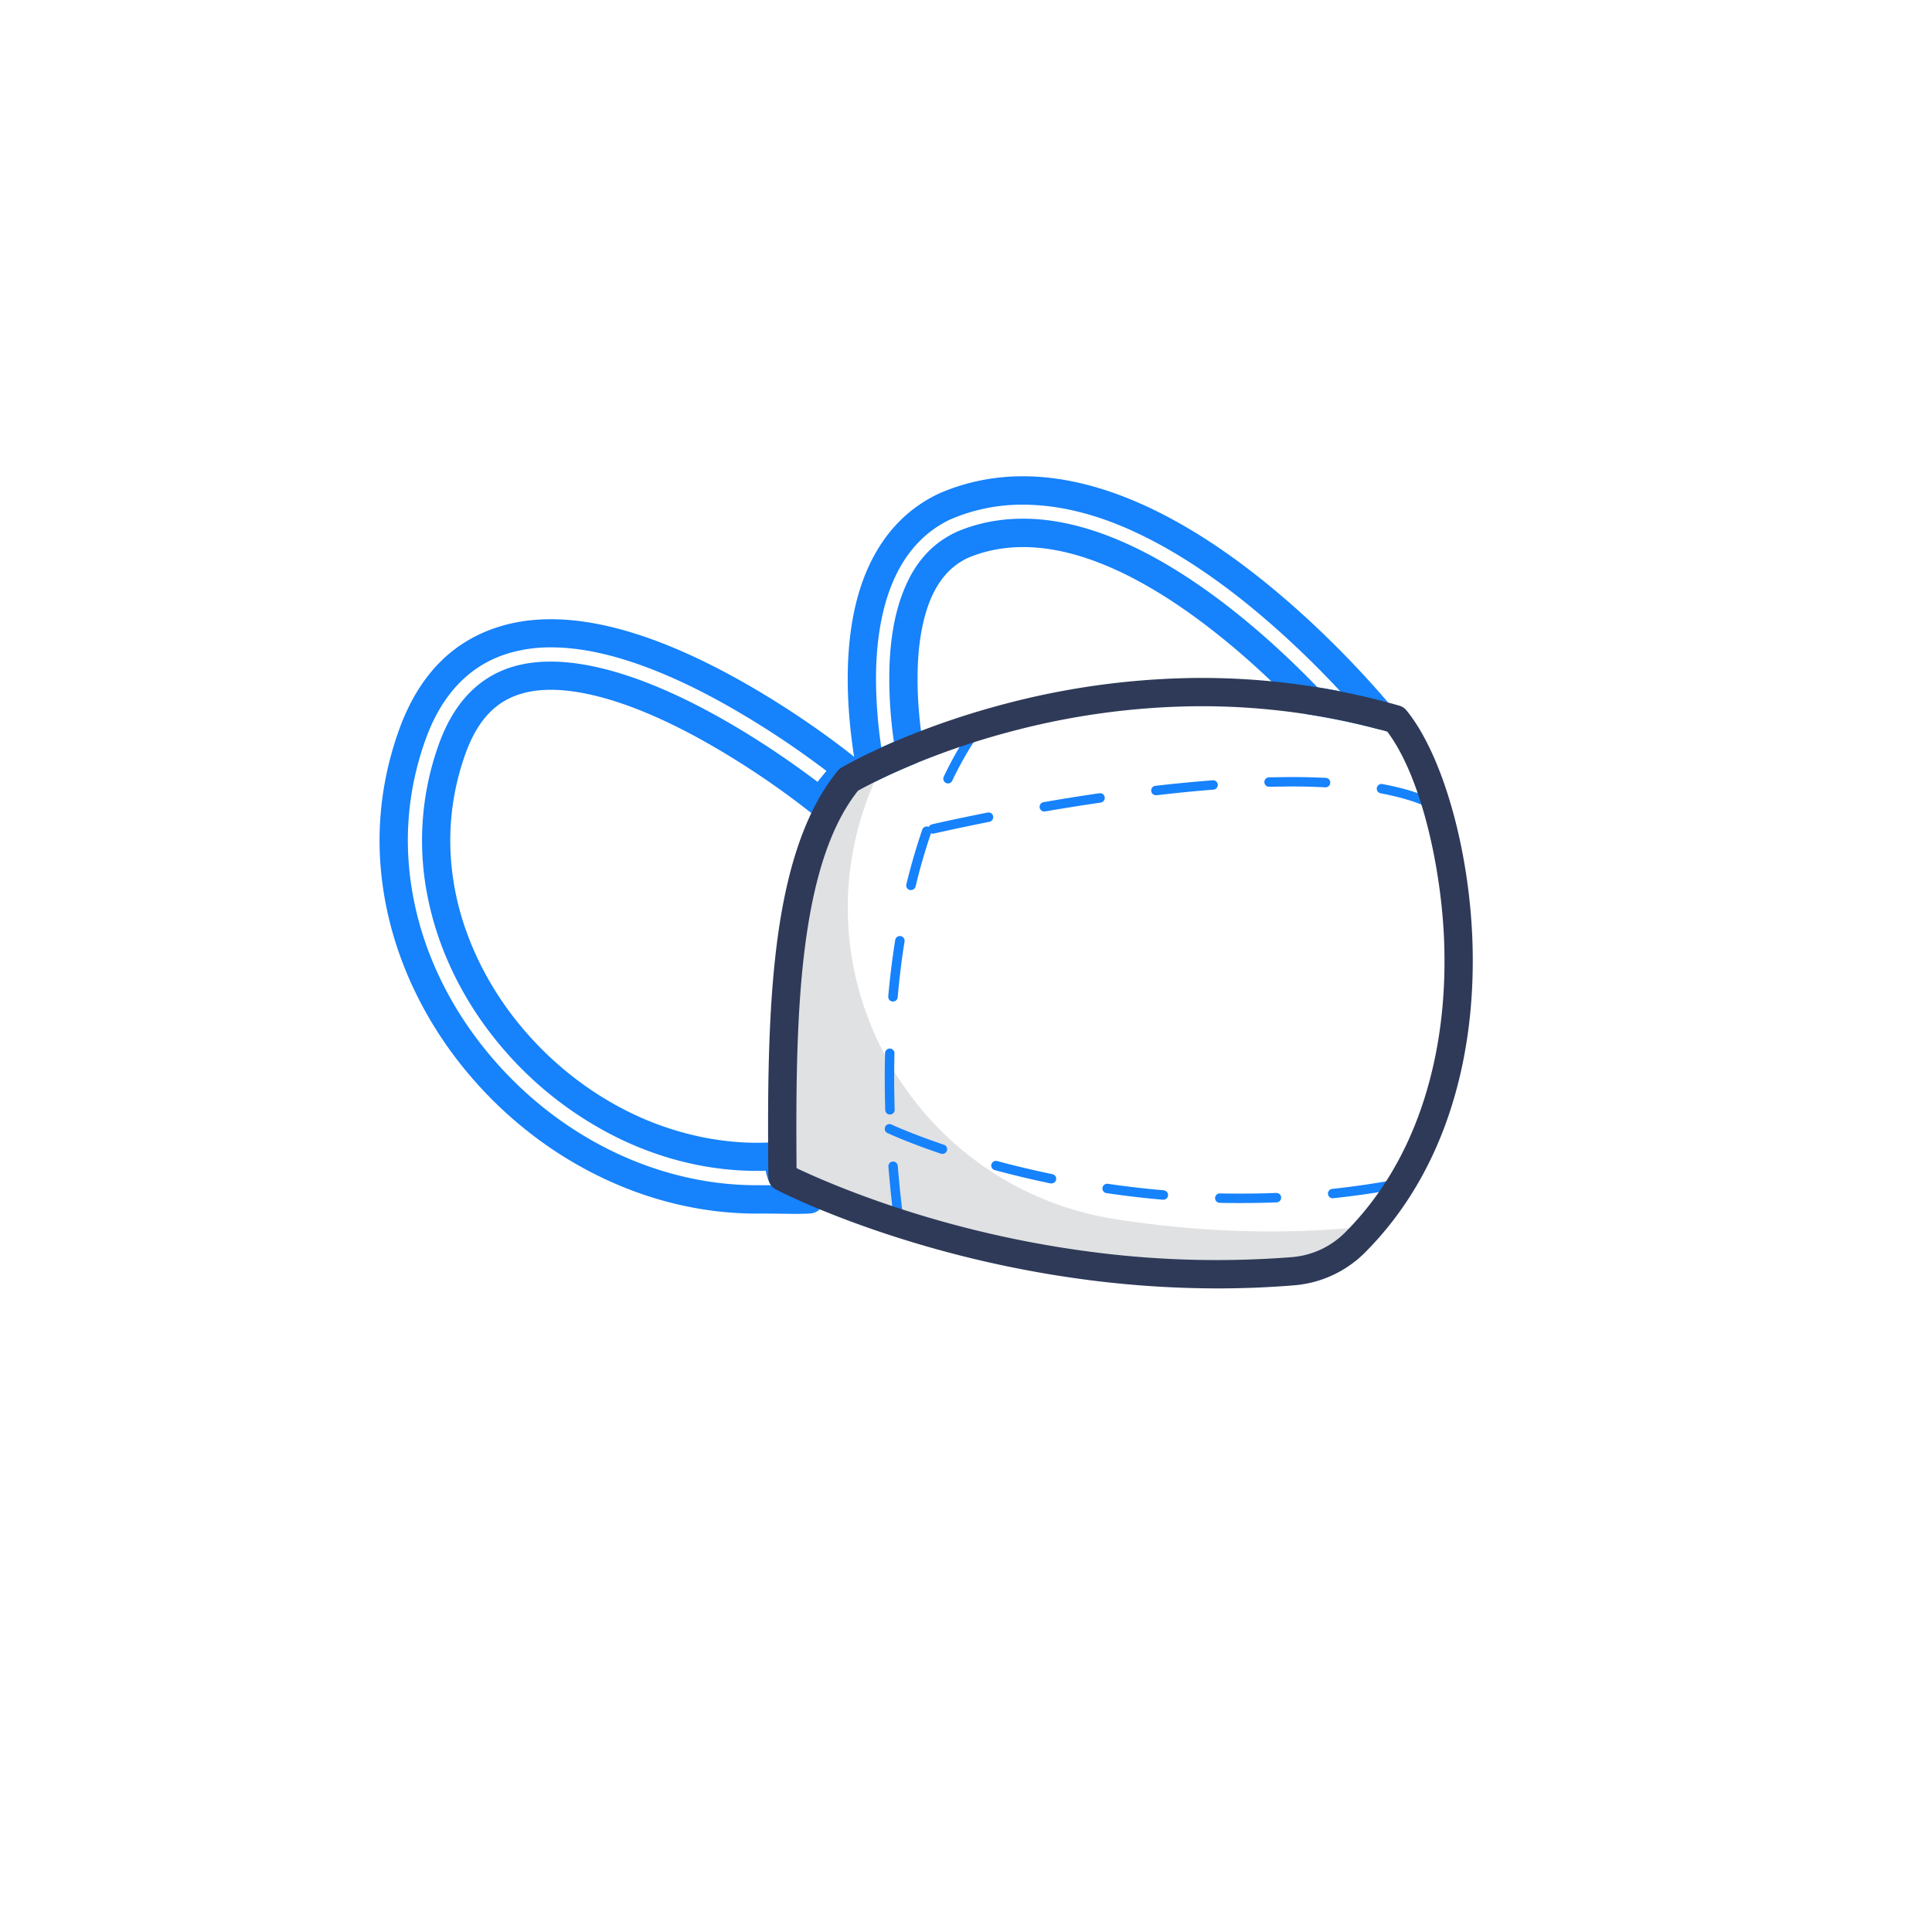
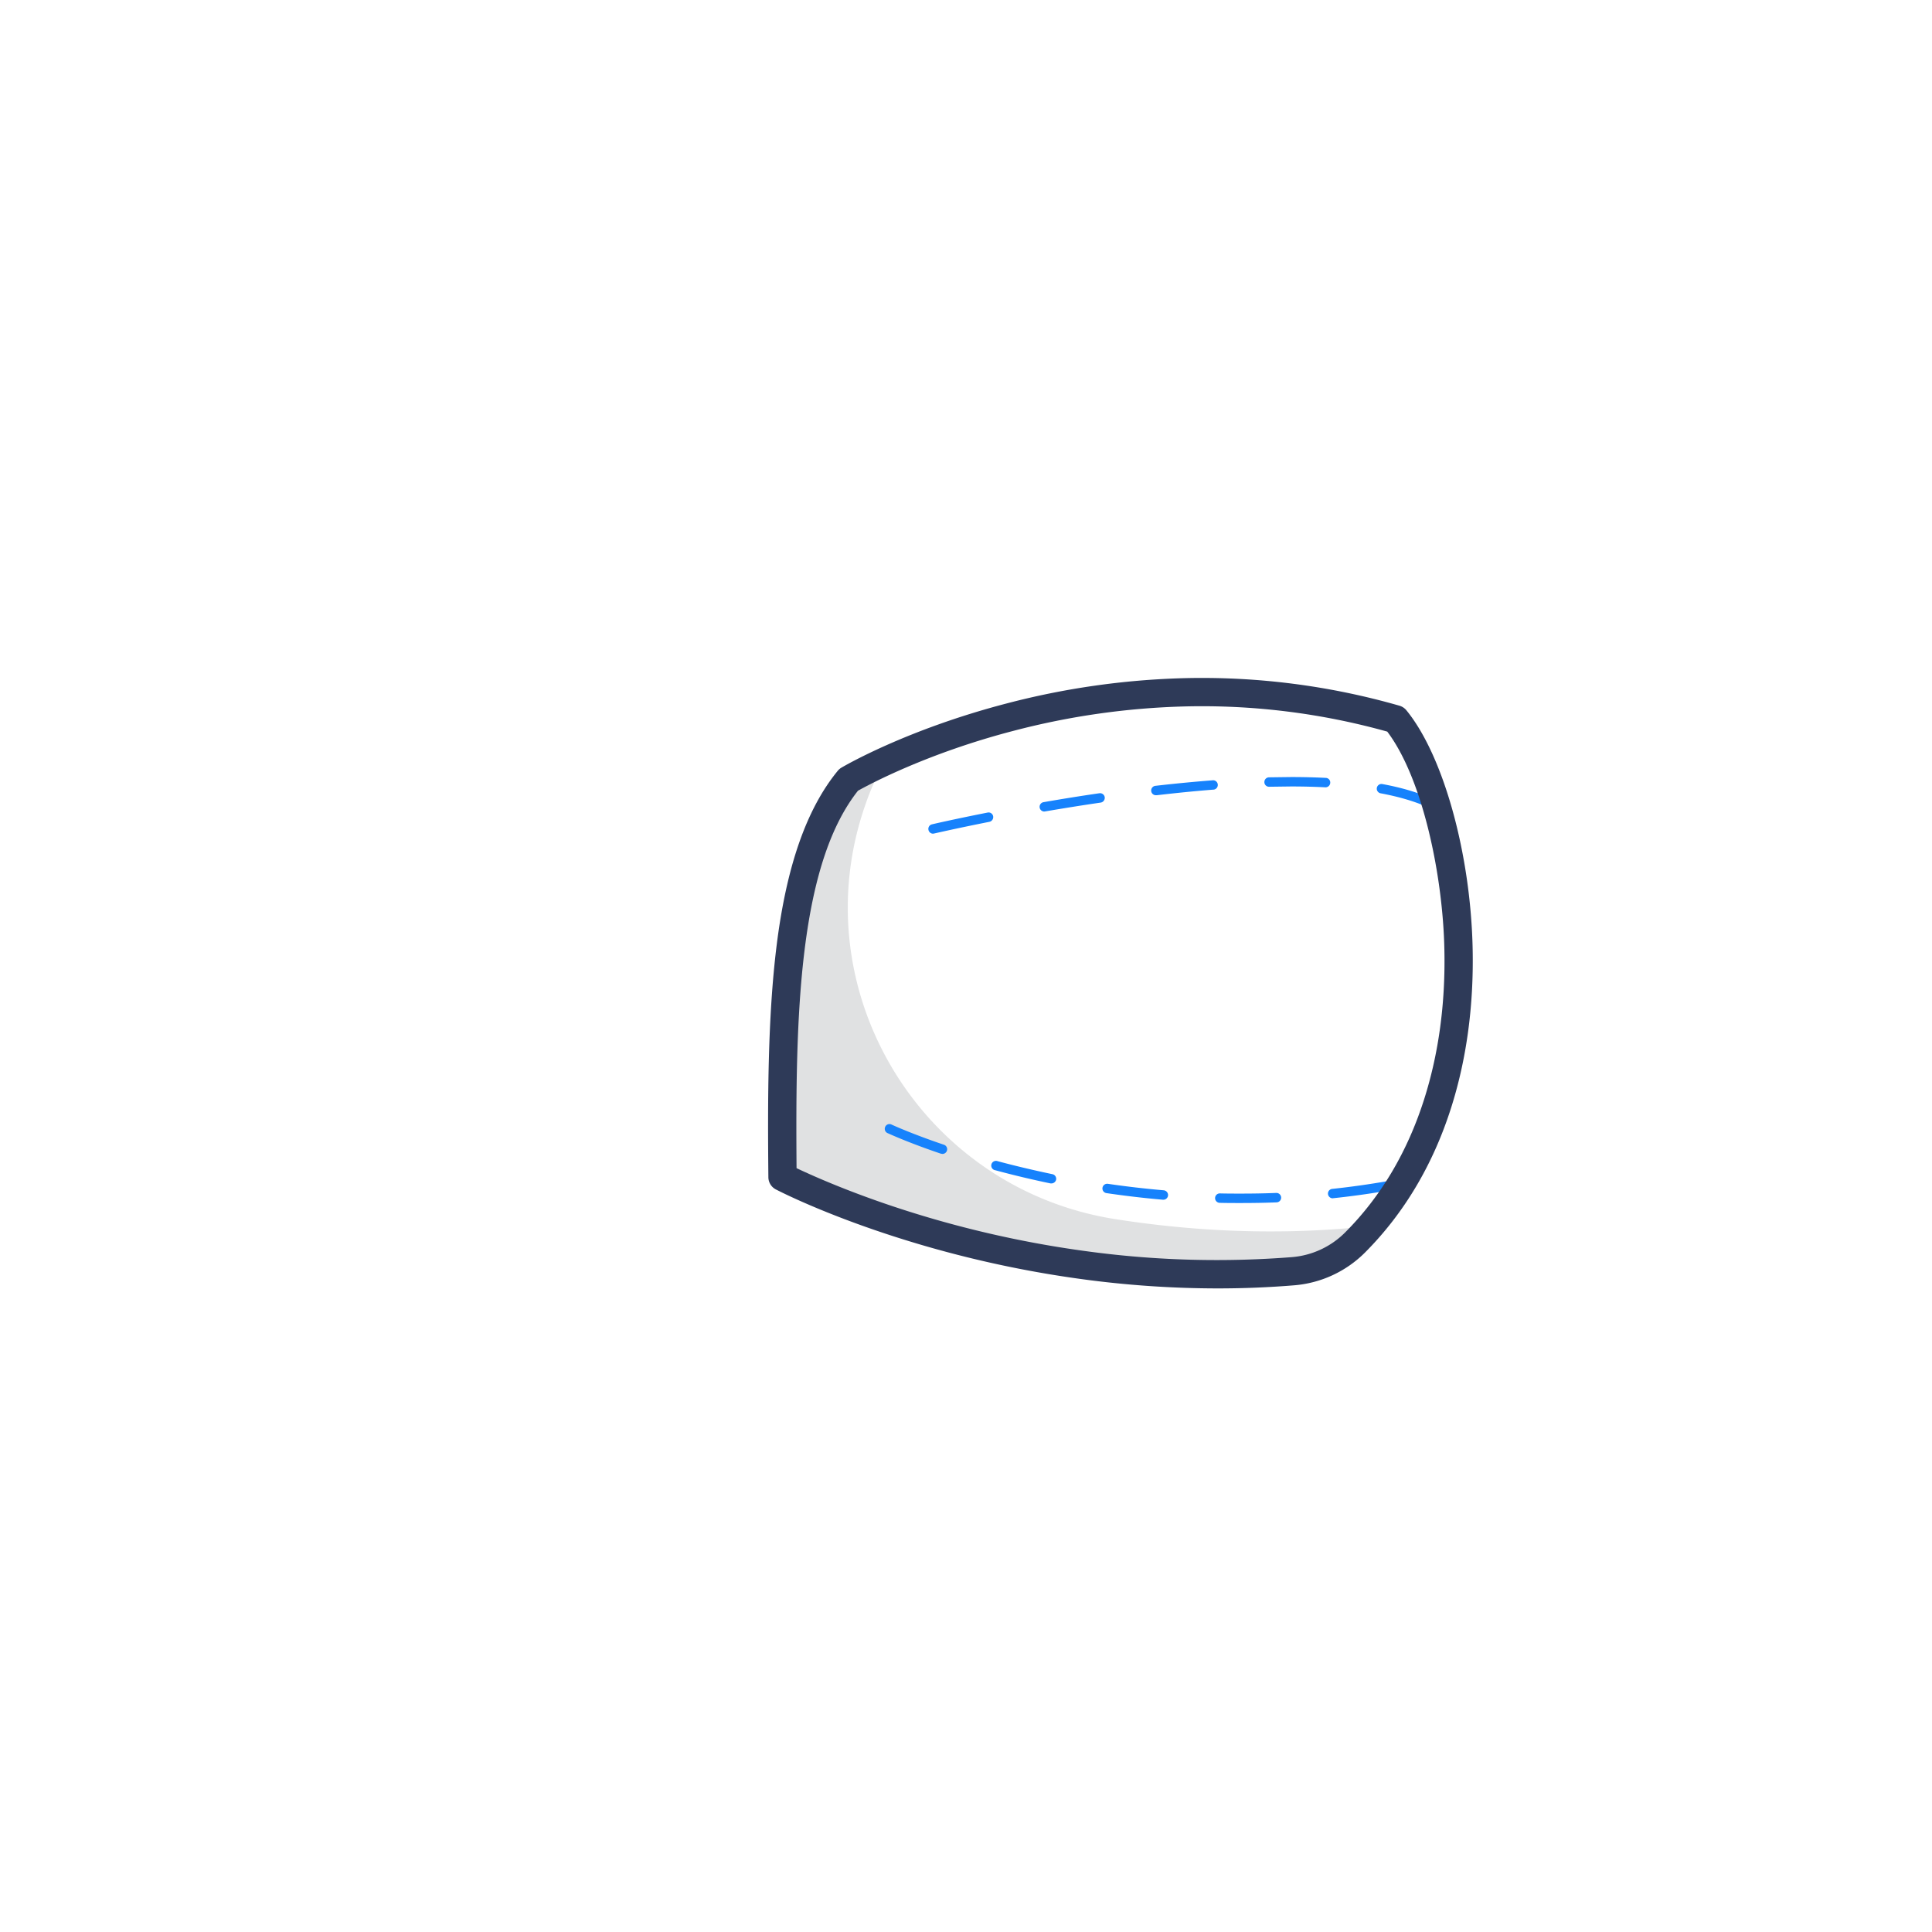
<svg xmlns="http://www.w3.org/2000/svg" width="800px" height="800px" viewBox="0 0 2050 2050" data-name="Layer 3" id="Layer_3">
  <defs>
    <style>.cls-1{fill:#1682fc;}.cls-2{fill:#e0e1e2;}.cls-3{fill:#2e3a58;}</style>
  </defs>
  <title />
-   <path class="cls-1" d="M842.5,1288l-27.4-.3H802.5c-119.1,0-237.2-60.2-315.8-161.1-38.2-49-64.6-105.4-76.5-163-13.1-63.3-8.9-126.2,12.4-186.9s58.5-98.1,111.3-113c64.2-18.1,147.4.8,247.4,56.1,70.8,39.1,124.1,82.4,126.3,84.3a15,15,0,0,1,2.2,21.1l-28.5,34.8a14.9,14.9,0,0,1-10.1,5.5,15.2,15.2,0,0,1-11-3.3A881.4,881.4,0,0,0,744.4,785c-40.7-22.5-78-38.1-110.9-46.3-31.4-7.9-58.2-8.9-79.3-2.9-28.7,8.1-48,28.9-60.9,65.6-16.7,47.7-19.9,97.1-9.7,147,9.6,46.4,31.1,92,62.2,132,33.7,43.2,77.2,78.4,125.9,101.6s103.7,34.2,155.2,29.5a15,15,0,0,1,15.8,18.8c-2.1,7.8-1.8,15.9,23.4,29a15,15,0,0,1-5.6,28.2C856.8,1287.9,850.5,1288,842.5,1288ZM584.9,686.9a154.6,154.6,0,0,0-42.9,5.6c-42.8,12-73.5,43.7-91.1,94-19.5,55.5-23.3,113-11.3,171,10.9,53.1,35.4,105.2,70.8,150.5,72.9,93.7,182.1,149.6,292.1,149.6h15.6a43.7,43.7,0,0,1-5.6-15.4c-51.5,1.7-104.3-9.7-153.8-33.3a384.7,384.7,0,0,1-136.5-110.3c-34-43.5-57.4-93.5-67.9-144.4A301.9,301.9,0,0,1,465,791.5c8-22.8,18.4-40.7,31.7-54.8A106.7,106.7,0,0,1,546,706.9c51.6-14.5,125.2,3.4,212.9,51.8,48.6,26.8,89.3,56.3,108.5,70.9l9.5-11.6a938.7,938.7,0,0,0-110.1-72.1C695.8,706.6,634.8,686.9,584.9,686.9Z" />
-   <path class="cls-1" d="M923.6,830.2a14.8,14.8,0,0,1-6.8-1.6,15,15,0,0,1-8-10.7c-4.2-23.1-9.3-58.8-9.3-97.3-.1-125.1,52.5-176.1,96.6-196.8l1.1-.5c54.2-23.3,114.8-23.9,180.3-1.7,49.3,16.7,101.4,46.4,154.9,88.3,69.7,54.5,123.7,115.5,143.6,139.2a15,15,0,0,1-15.3,24.2,710.3,710.3,0,0,0-72.4-15.2,14.9,14.9,0,0,1-8.5-4.4c-30.9-32.2-62.2-60.7-93.3-84.9-46.8-36.6-91.5-62.3-132.8-76.2-47.4-16-90.2-16.1-127-.5-18.4,8.8-31.7,24.2-40.6,47.1-8.2,21.4-12.5,48.5-12.5,80.6-.1,23.1,2.1,48.1,6.3,74.3a15,15,0,0,1-9.1,16.3c-14.3,5.9-27.9,12-40.6,18.3A15.5,15.5,0,0,1,923.6,830.2Zm161.8-294.7a191.4,191.4,0,0,0-76.4,15.4h-.1c-65.7,30.8-79.4,109.2-79.4,169.6a506,506,0,0,0,5.6,72.6l13.4-6a473.7,473.7,0,0,1-4.9-67.5c0-35.8,4.9-66.5,14.6-91.3,11.8-30.5,30.1-51.3,55.9-63.5l.5-.3c43.9-18.7,93.9-18.9,148.7-.4,44.5,15,92.1,42.2,141.7,80.9,31,24.2,62.2,52.5,92.9,84.2,8.1,1.3,16.2,2.7,24.2,4.3-26.1-28.1-63.9-65.4-108.1-100.1-50.9-39.8-100.1-67.9-146.1-83.5C1139.2,540.3,1111.6,535.5,1085.4,535.5Z" />
  <path class="cls-2" d="M1428.3,1303.4c-88.4,7.2-171.2,1.7-244.2-9.7-206.8-32.1-335.3-244.2-265.3-441.5A263.4,263.4,0,0,1,938.9,808c-24.8,11.3-38.4,19.4-38.4,19.4-69.1,84.3-71.8,250.2-70.2,421.4,0,0,237.8,124.6,541.8,100.1a105,105,0,0,0,65.9-30.7c6.9-7,13.5-14.2,19.7-21.6A102.3,102.3,0,0,1,1428.3,1303.4Z" />
-   <path class="cls-1" d="M952.5,1290.9a5.1,5.1,0,0,1-5-4.4c-1.9-16.3-3.5-32.6-4.8-48.6a4.9,4.9,0,0,1,4.5-5.4,5,5,0,0,1,5.4,4.6c1.3,15.8,2.9,32.1,4.9,48.2a5.1,5.1,0,0,1-4.4,5.6Zm-8.2-108.3a5,5,0,0,1-5-4.8c-.3-11.2-.5-22.4-.5-33.3,0-9,.1-18.1.3-27a5.1,5.1,0,0,1,5-4.9h.2a5,5,0,0,1,4.8,5.2c-.2,8.7-.3,17.7-.3,26.7,0,10.8.2,21.9.5,33a5,5,0,0,1-4.8,5.1Zm3.2-119.9h-.4a5,5,0,0,1-4.6-5.4c1.8-20.4,4.3-40.5,7.4-59.9a4.9,4.9,0,0,1,5.7-4.1,5,5,0,0,1,4.2,5.7c-3.1,19.1-5.5,39.1-7.3,59.2A4.9,4.9,0,0,1,947.5,1062.7Zm19.1-118.3h-1.2a5.1,5.1,0,0,1-3.7-6.1c4.9-20,10.6-39.6,16.9-58a5.1,5.1,0,0,1,6.4-3.1,5,5,0,0,1,3.1,6.3c-6.3,18.2-11.9,37.4-16.6,57.2A5,5,0,0,1,966.6,944.4Zm39.3-113.1a5.4,5.4,0,0,1-2.1-.5,5,5,0,0,1-2.4-6.7c16.8-35.2,30.4-52,31-52.7a4.9,4.9,0,0,1,7-.7,4.9,4.9,0,0,1,.7,7c-.2.3-13.5,16.9-29.7,50.7A4.9,4.9,0,0,1,1005.9,831.3Z" />
  <path class="cls-1" d="M990,884.6a5,5,0,0,1-4.8-3.9,4.9,4.9,0,0,1,3.7-6c.2-.1,23.1-5.4,59-12.5a4.9,4.9,0,0,1,5.9,3.9,5.1,5.1,0,0,1-3.9,5.9c-35.8,7.1-58.5,12.4-58.7,12.4Zm118-23.5a5,5,0,0,1-.9-9.9c20.1-3.5,40.1-6.7,59.4-9.5a5,5,0,0,1,5.7,4.2,5.1,5.1,0,0,1-4.2,5.7c-19.3,2.8-39.2,6-59.2,9.4Zm408.5-4.3a4.6,4.6,0,0,1-2-.5c-13.5-6-30.1-10.9-49.3-14.5a5,5,0,1,1,1.9-9.8c19.9,3.7,37.3,8.8,51.5,15.2a5.1,5.1,0,0,1,2.5,6.6A5,5,0,0,1,1516.5,856.8Zm-289.7-13a5,5,0,0,1-.6-10c20.8-2.4,40.9-4.3,60-5.8a5,5,0,1,1,.8,9.9c-19,1.5-39,3.5-59.6,5.9Zm179.8-8.4h-.3c-11.5-.6-23.7-.9-36.4-.9l-23.2.3a4.9,4.9,0,0,1-5.1-4.9,5,5,0,0,1,4.8-5.1l23.5-.3c12.8,0,25.3.3,36.9.9a4.9,4.9,0,0,1,4.7,5.2A5,5,0,0,1,1406.6,835.4Z" />
  <path class="cls-1" d="M1317,1276.5c-7.6,0-15.2,0-22.8-.2a5,5,0,0,1-4.9-5.1,5,5,0,0,1,5.1-4.9c7.5.2,15.1.2,22.6.2,12.3,0,24.8-.2,37.1-.7h.2a5,5,0,0,1,.2,10C1342.1,1276.3,1329.5,1276.5,1317,1276.5Zm-82.6-3.5h-.4c-19.9-1.7-40.1-4.1-59.9-7a5,5,0,0,1-4.3-5.6,5.1,5.1,0,0,1,5.7-4.3c19.7,2.9,39.7,5.2,59.3,6.9a5.1,5.1,0,0,1,4.6,5.4A5,5,0,0,1,1234.4,1273Zm179.7-1.5a5.1,5.1,0,0,1-5-4.5,5,5,0,0,1,4.5-5.5c19.8-2.1,39.6-4.9,59-8.3a5,5,0,0,1,1.8,9.8c-19.7,3.5-39.8,6.3-59.8,8.4Zm-298.4-15.8h-1c-19.7-4.1-39.5-8.8-58.7-14a5,5,0,1,1,2.6-9.6c19,5.1,38.6,9.7,58.1,13.8a5,5,0,0,1,3.9,5.9A5.1,5.1,0,0,1,1115.7,1255.7Zm-115.9-31.3-1.6-.3c-35.7-12.1-55.7-21.5-56.5-21.8a5,5,0,0,1-2.4-6.7,4.9,4.9,0,0,1,6.6-2.4c.2.1,20.4,9.5,55.5,21.4a5,5,0,0,1-1.6,9.8Z" />
  <path class="cls-3" d="M1292.1,1367.1a1078.6,1078.6,0,0,1-134.8-8.6,1158.9,1158.9,0,0,1-174.2-36c-97.8-28.2-157.3-59.1-159.8-60.4a14.7,14.7,0,0,1-8-13.1c-.8-82.5-.7-169.4,8.7-245.3,10.5-84.6,31.8-145.4,64.9-185.8a14.5,14.5,0,0,1,4-3.4c2.7-1.6,68.7-40.3,174.9-68a827.3,827.3,0,0,1,188-26.9,759.5,759.5,0,0,1,229.1,29.2,14.9,14.9,0,0,1,7.5,5c39.3,48.2,68.2,152.5,70.2,253.5,1.2,60.2-6.5,116.9-23,168.6-19.2,60.1-49.8,111.5-91,152.9a119.9,119.9,0,0,1-75.3,35Q1333.1,1367.1,1292.1,1367.1ZM845.2,1239.5c19.2,9.1,71.9,32.8,147,54.4a1122.2,1122.2,0,0,0,169.4,34.9,1022.2,1022.2,0,0,0,209.3,5.1,89.9,89.9,0,0,0,56.5-26.3c37.8-37.9,65.9-85.3,83.6-140.8,15.5-48.5,22.8-102,21.6-158.9-1.5-78.2-22.8-181.5-60.6-231.6a731.1,731.1,0,0,0-215.5-26.7,796.3,796.3,0,0,0-181.2,25.9c-91.4,23.8-152.6,56.7-164.9,63.5-28.5,36-47,91.1-56.6,168.4C844.9,1078.7,844.6,1160.8,845.2,1239.5Z" />
</svg>